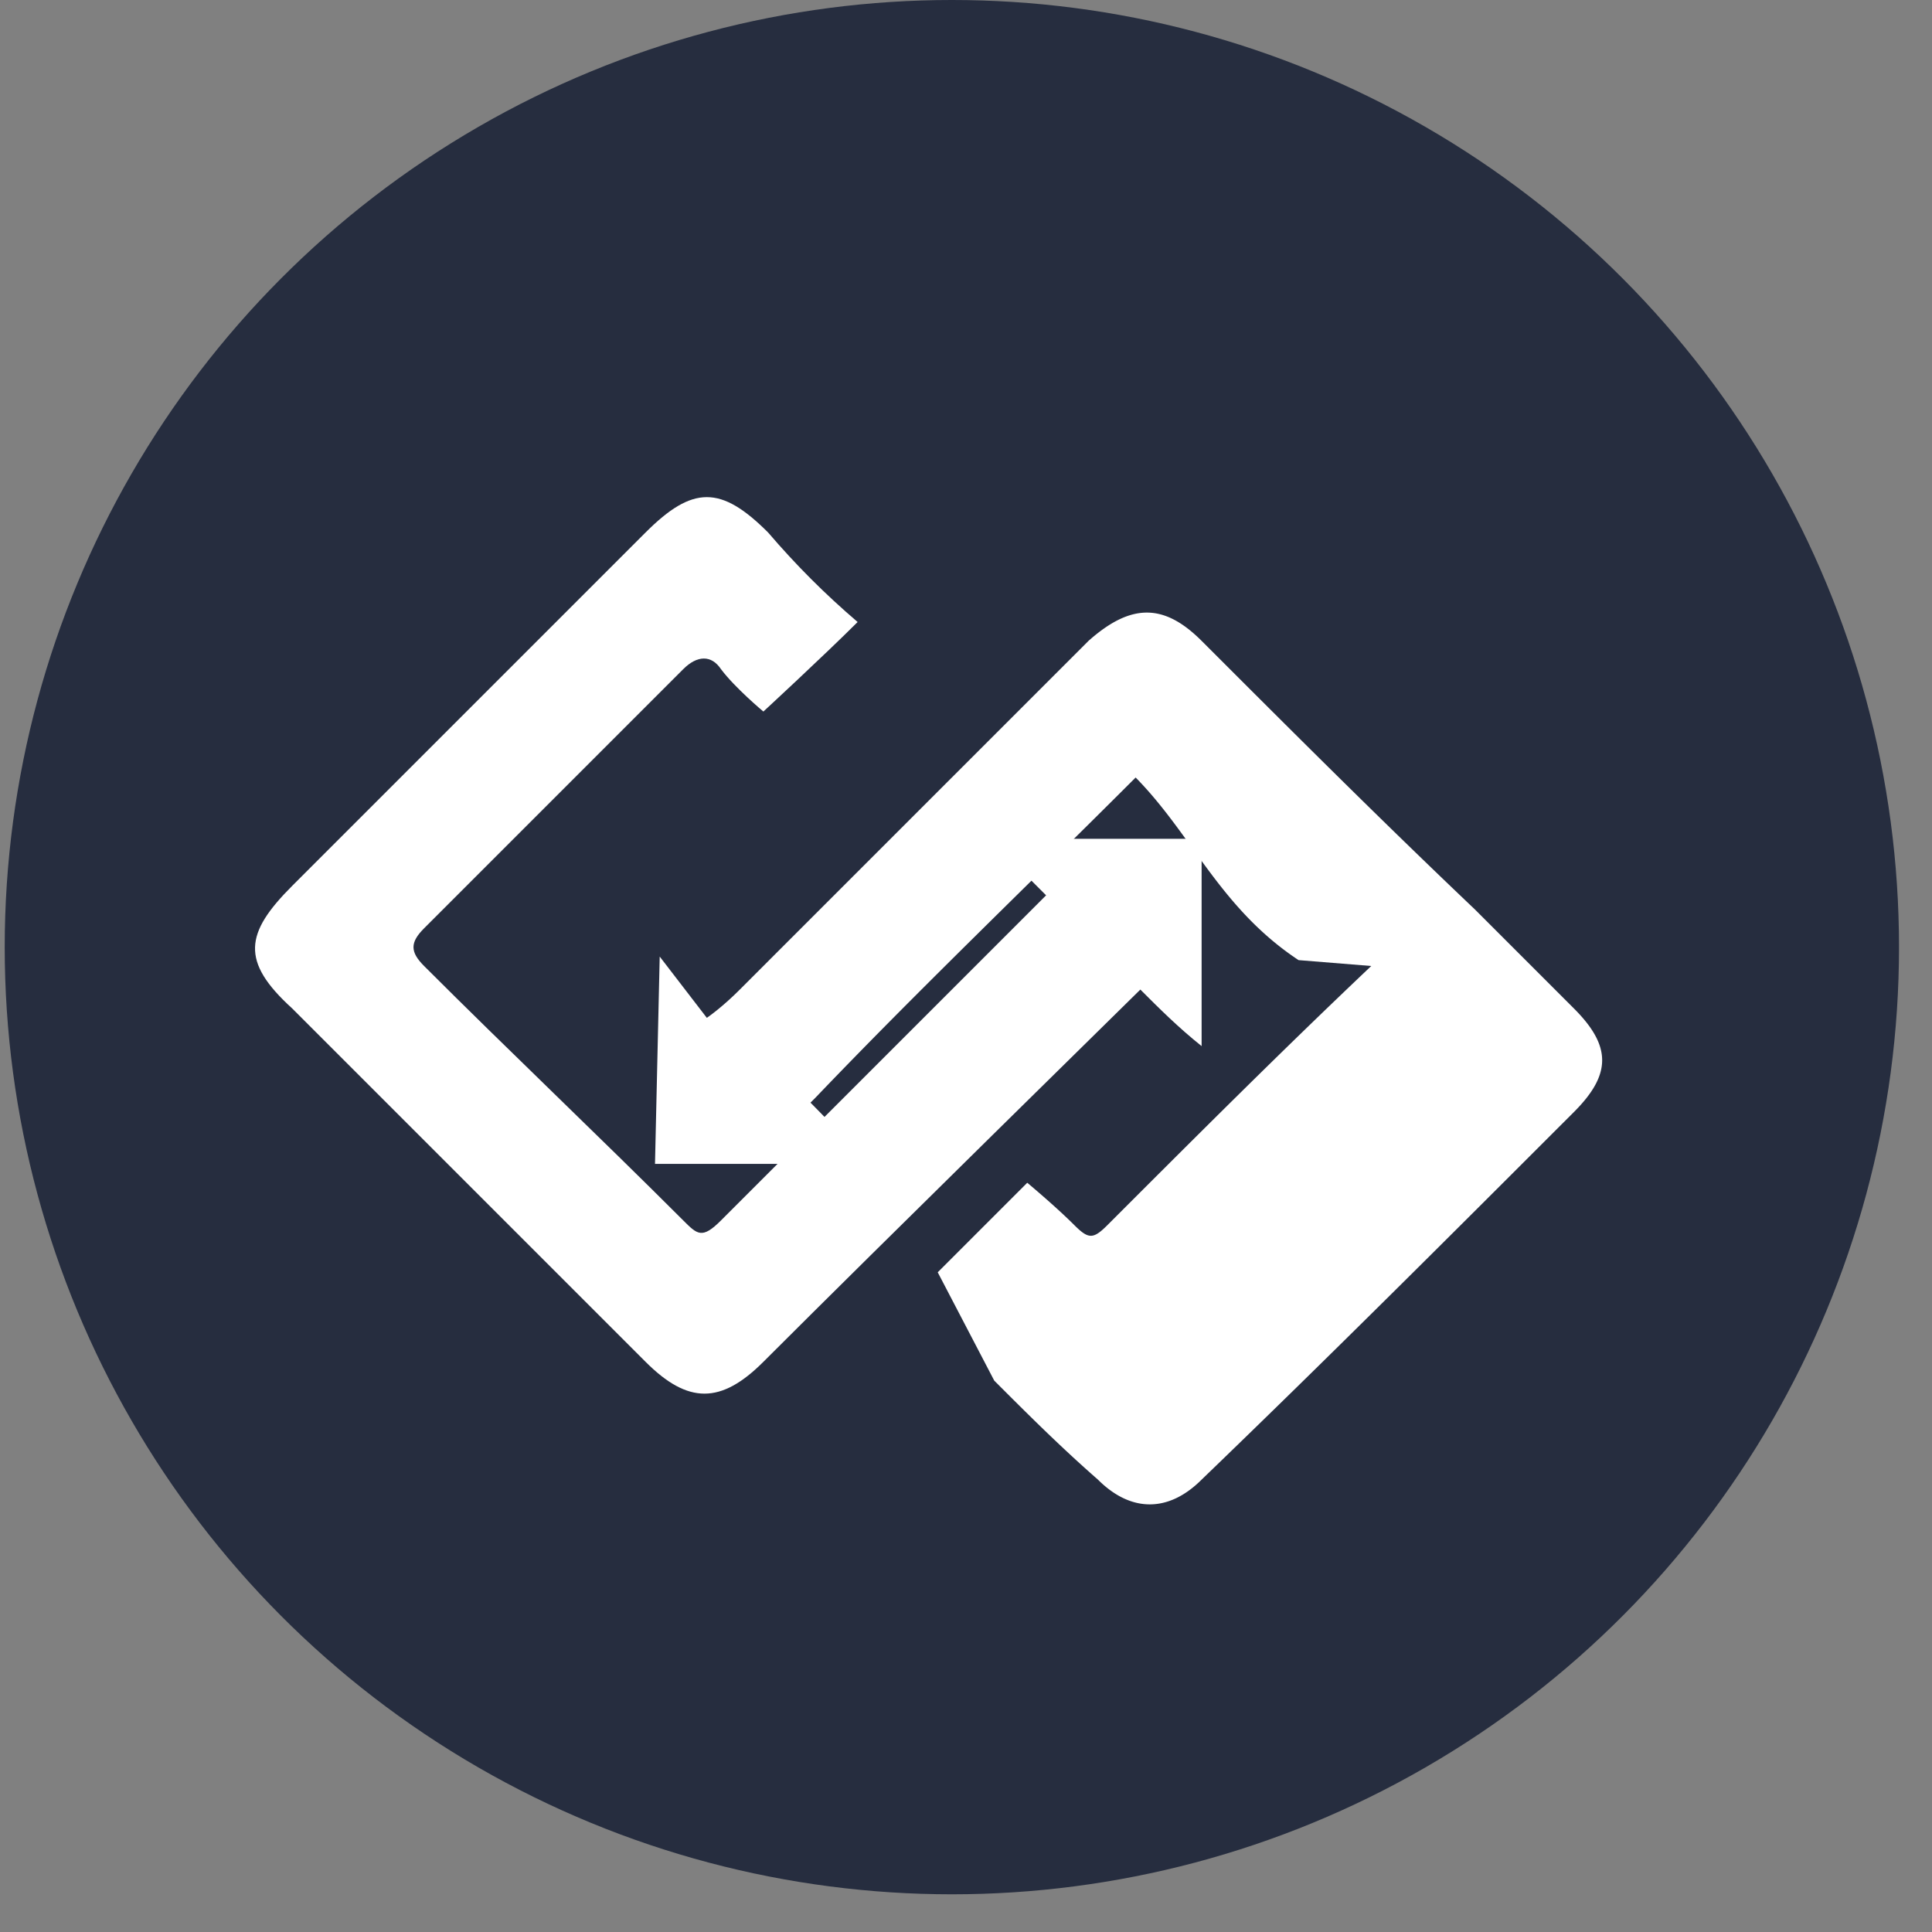
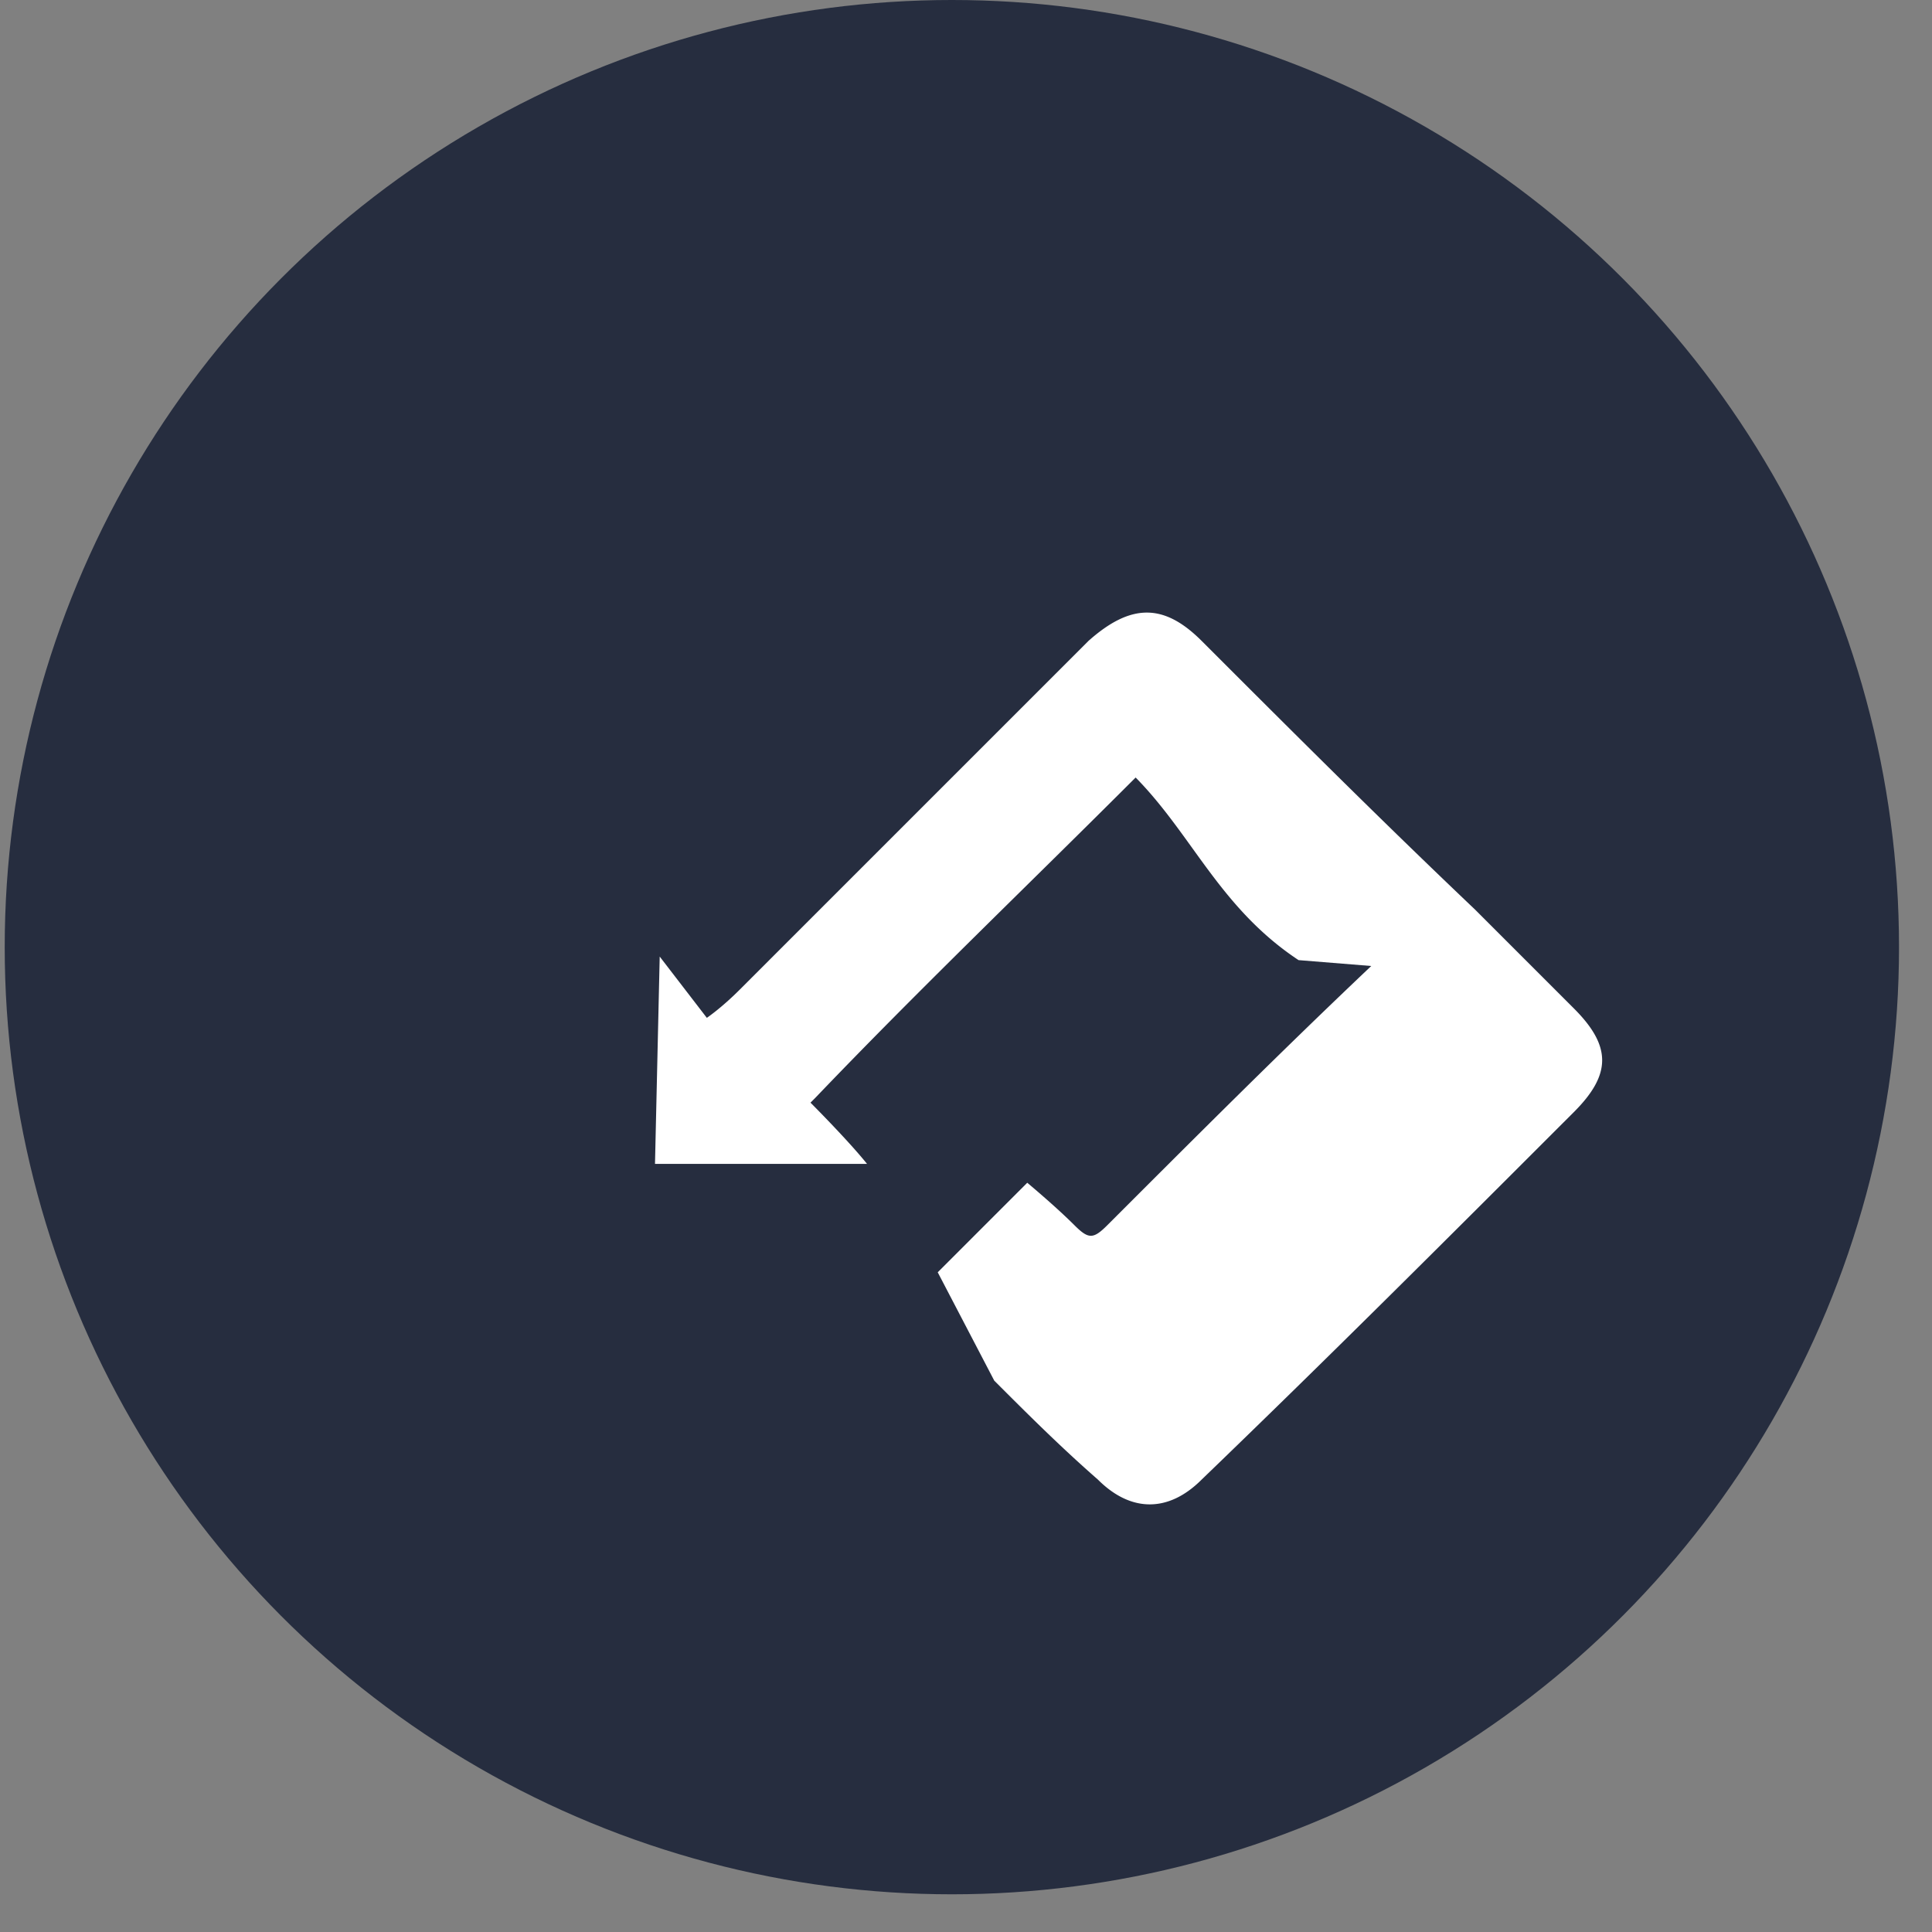
<svg xmlns="http://www.w3.org/2000/svg" width="41" height="41" viewBox="0 0 41 41">
  <rect x="0" y="0" width="41" height="41" fill="#808080" stroke="none" />
  <g fill="none" fill-rule="nonzero">
    <circle cx="20.2" cy="20.1" r="20.1" fill="#262D3F" />
    <g fill="#FFF">
      <path d="M19.9 27l1.9-1.9s.6.5 1 .9c.3.3.4.3.7 0 1.9-1.9 3.7-3.7 5.6-5.5a11651118526273828 11651118526273828 0 0 1-6.2-6.3c-2.3 2.3-4.6 4.5-6.8 6.8l-.1.1s.8.8 1.2 1.3h-4.5l.1-4.4 1 1.3s.3-.2.7-.6l7.3-7.3.1-.1c.9-.8 1.6-.8 2.4 0 1.9 1.9 3.8 3.8 5.8 5.7l2.1 2.1c.8.8.8 1.4 0 2.2-2.6 2.6-5.2 5.2-7.9 7.8-.7.7-1.5.7-2.2 0-.8-.7-1.5-1.4-2.2-2.1z" />
-       <path d="M18.2 13.2c-.7.7-2 1.9-2 1.9s-.6-.5-.9-.9c-.2-.3-.5-.3-.8 0L9 19.7c-.3.3-.3.5 0 .8 1.8 1.8 3.7 3.6 5.5 5.4.3.3.4.4.8 0l6.9-6.9-1.2-1.2h4.5v4.4c-.5-.4-.9-.8-1.3-1.2-.2.2-5.5 5.4-8 7.9-.9.9-1.6.9-2.5 0l-7.5-7.5c-1.1-1-1-1.6 0-2.6l7.5-7.5c1-1 1.6-1 2.6 0 .6.7 1.2 1.3 1.9 1.9z" />
    </g>
  </g>
</svg>